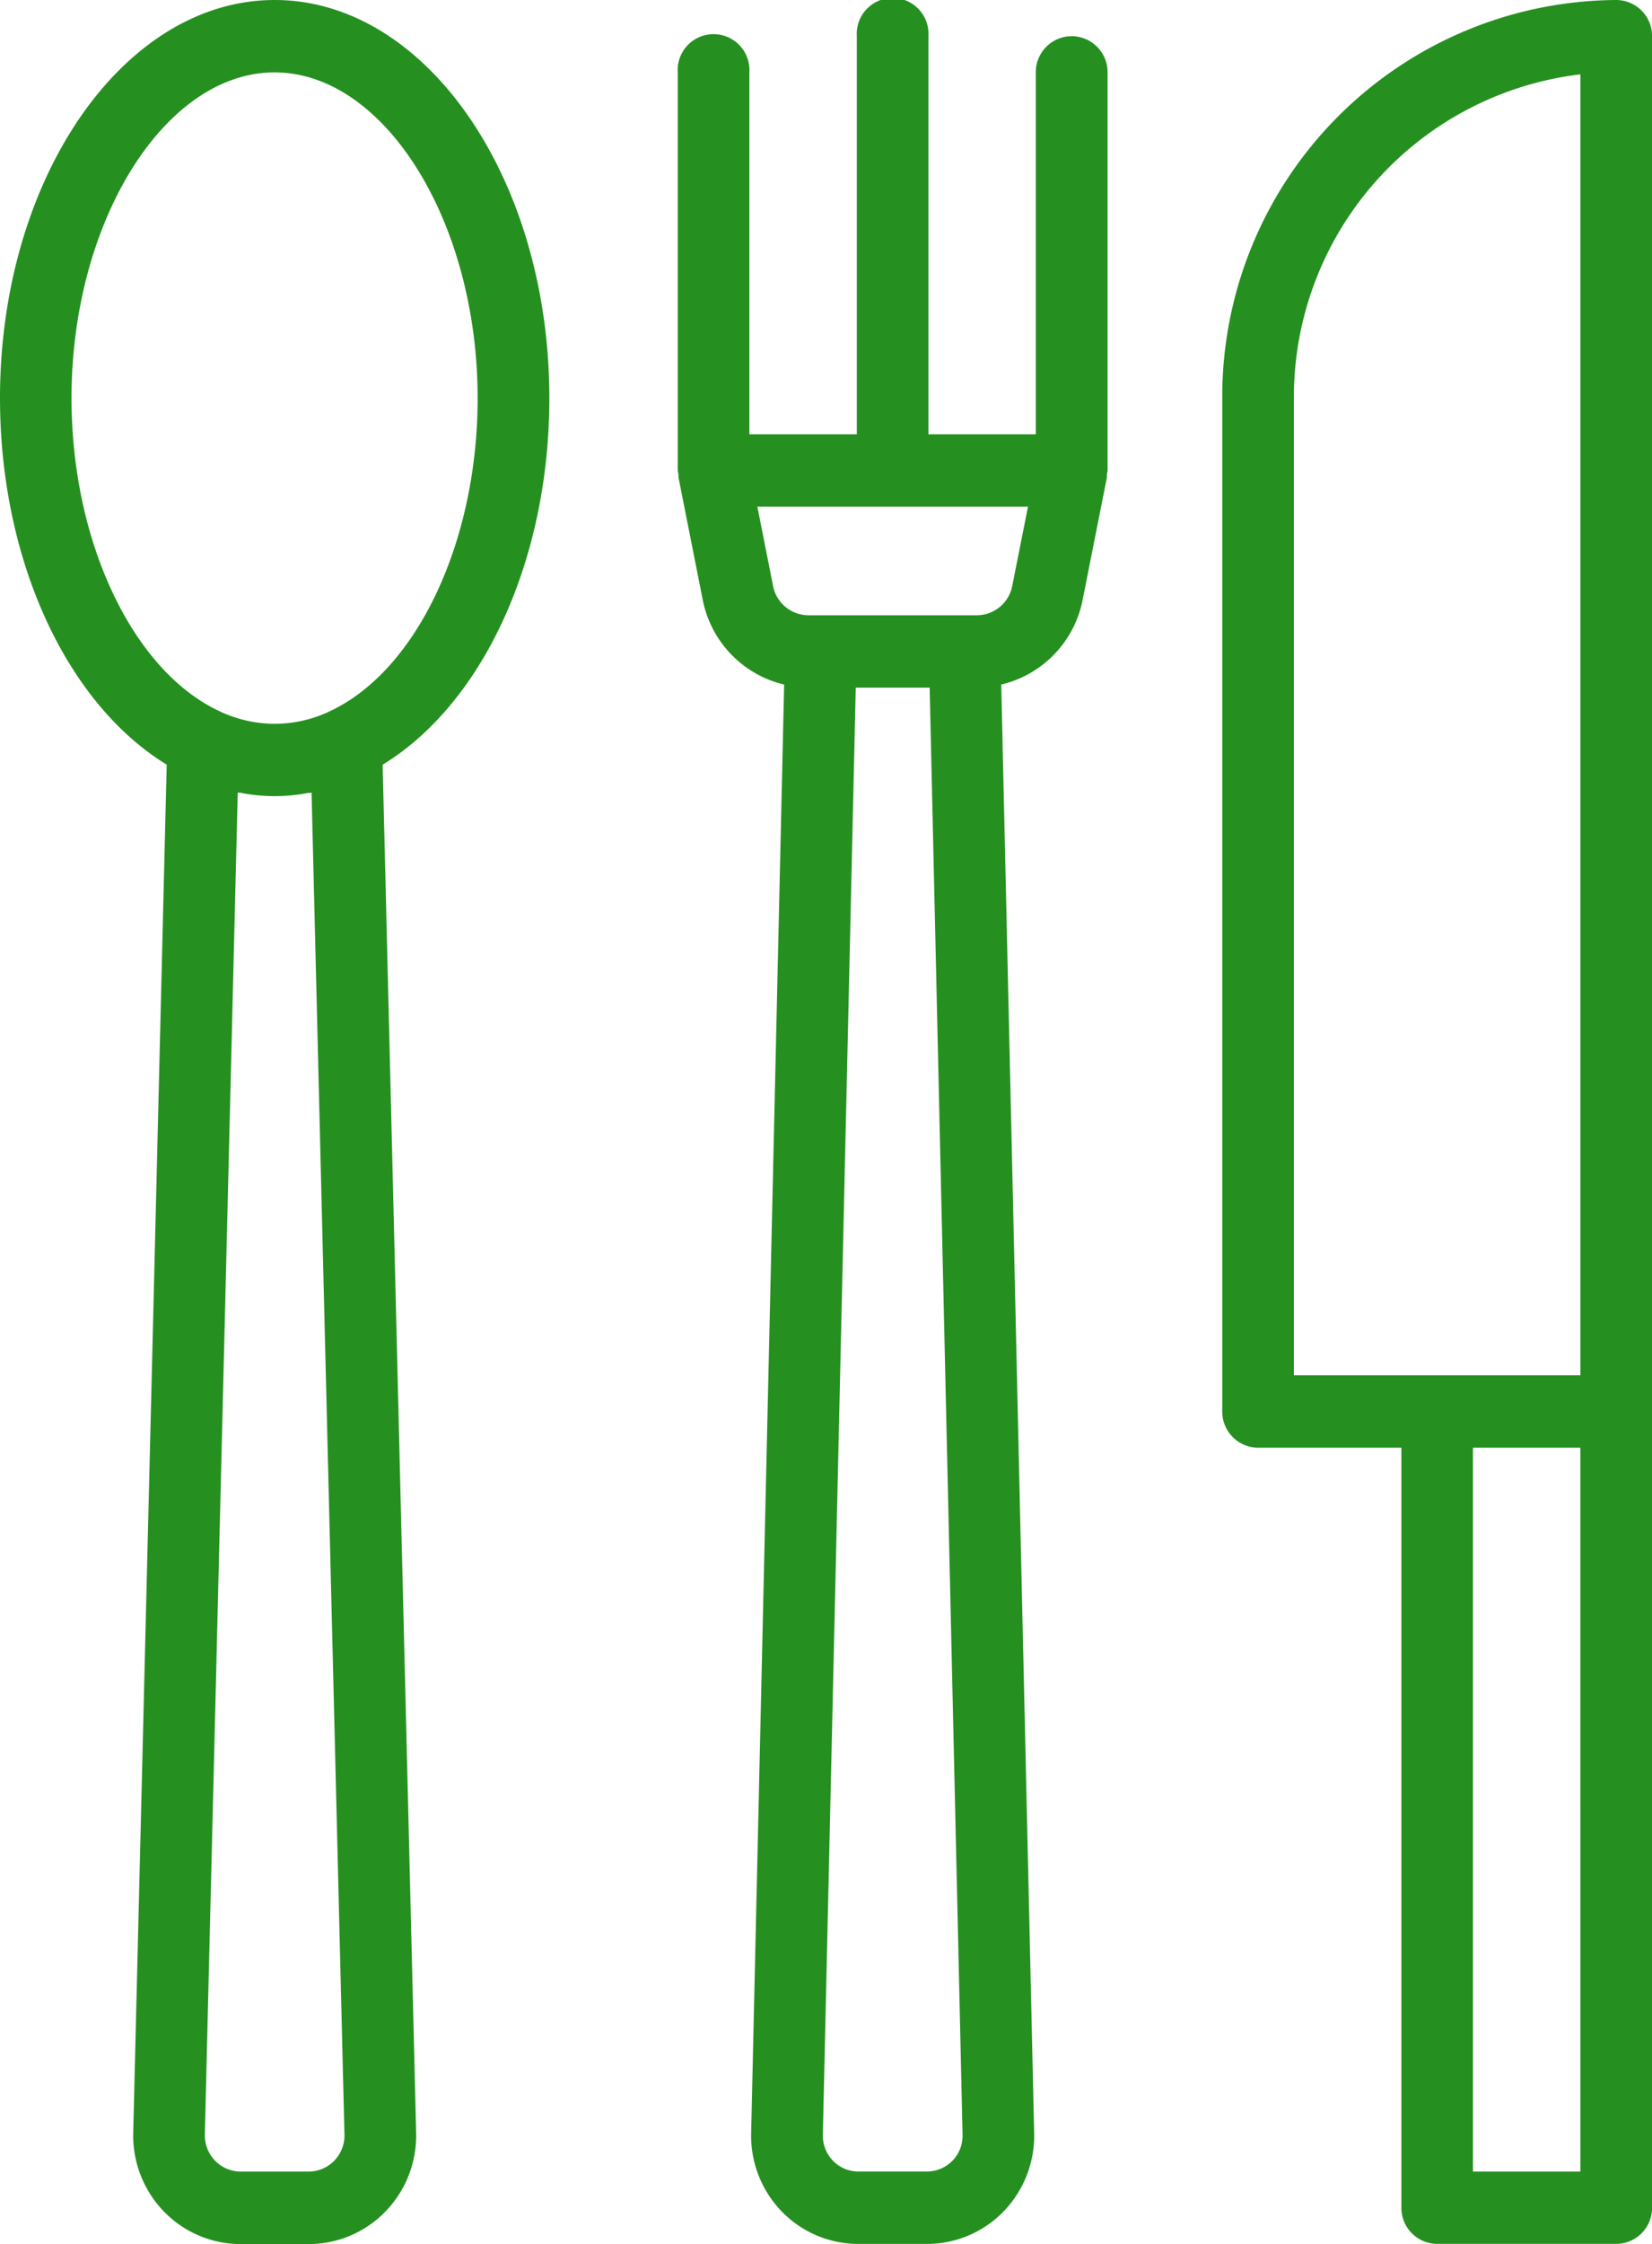
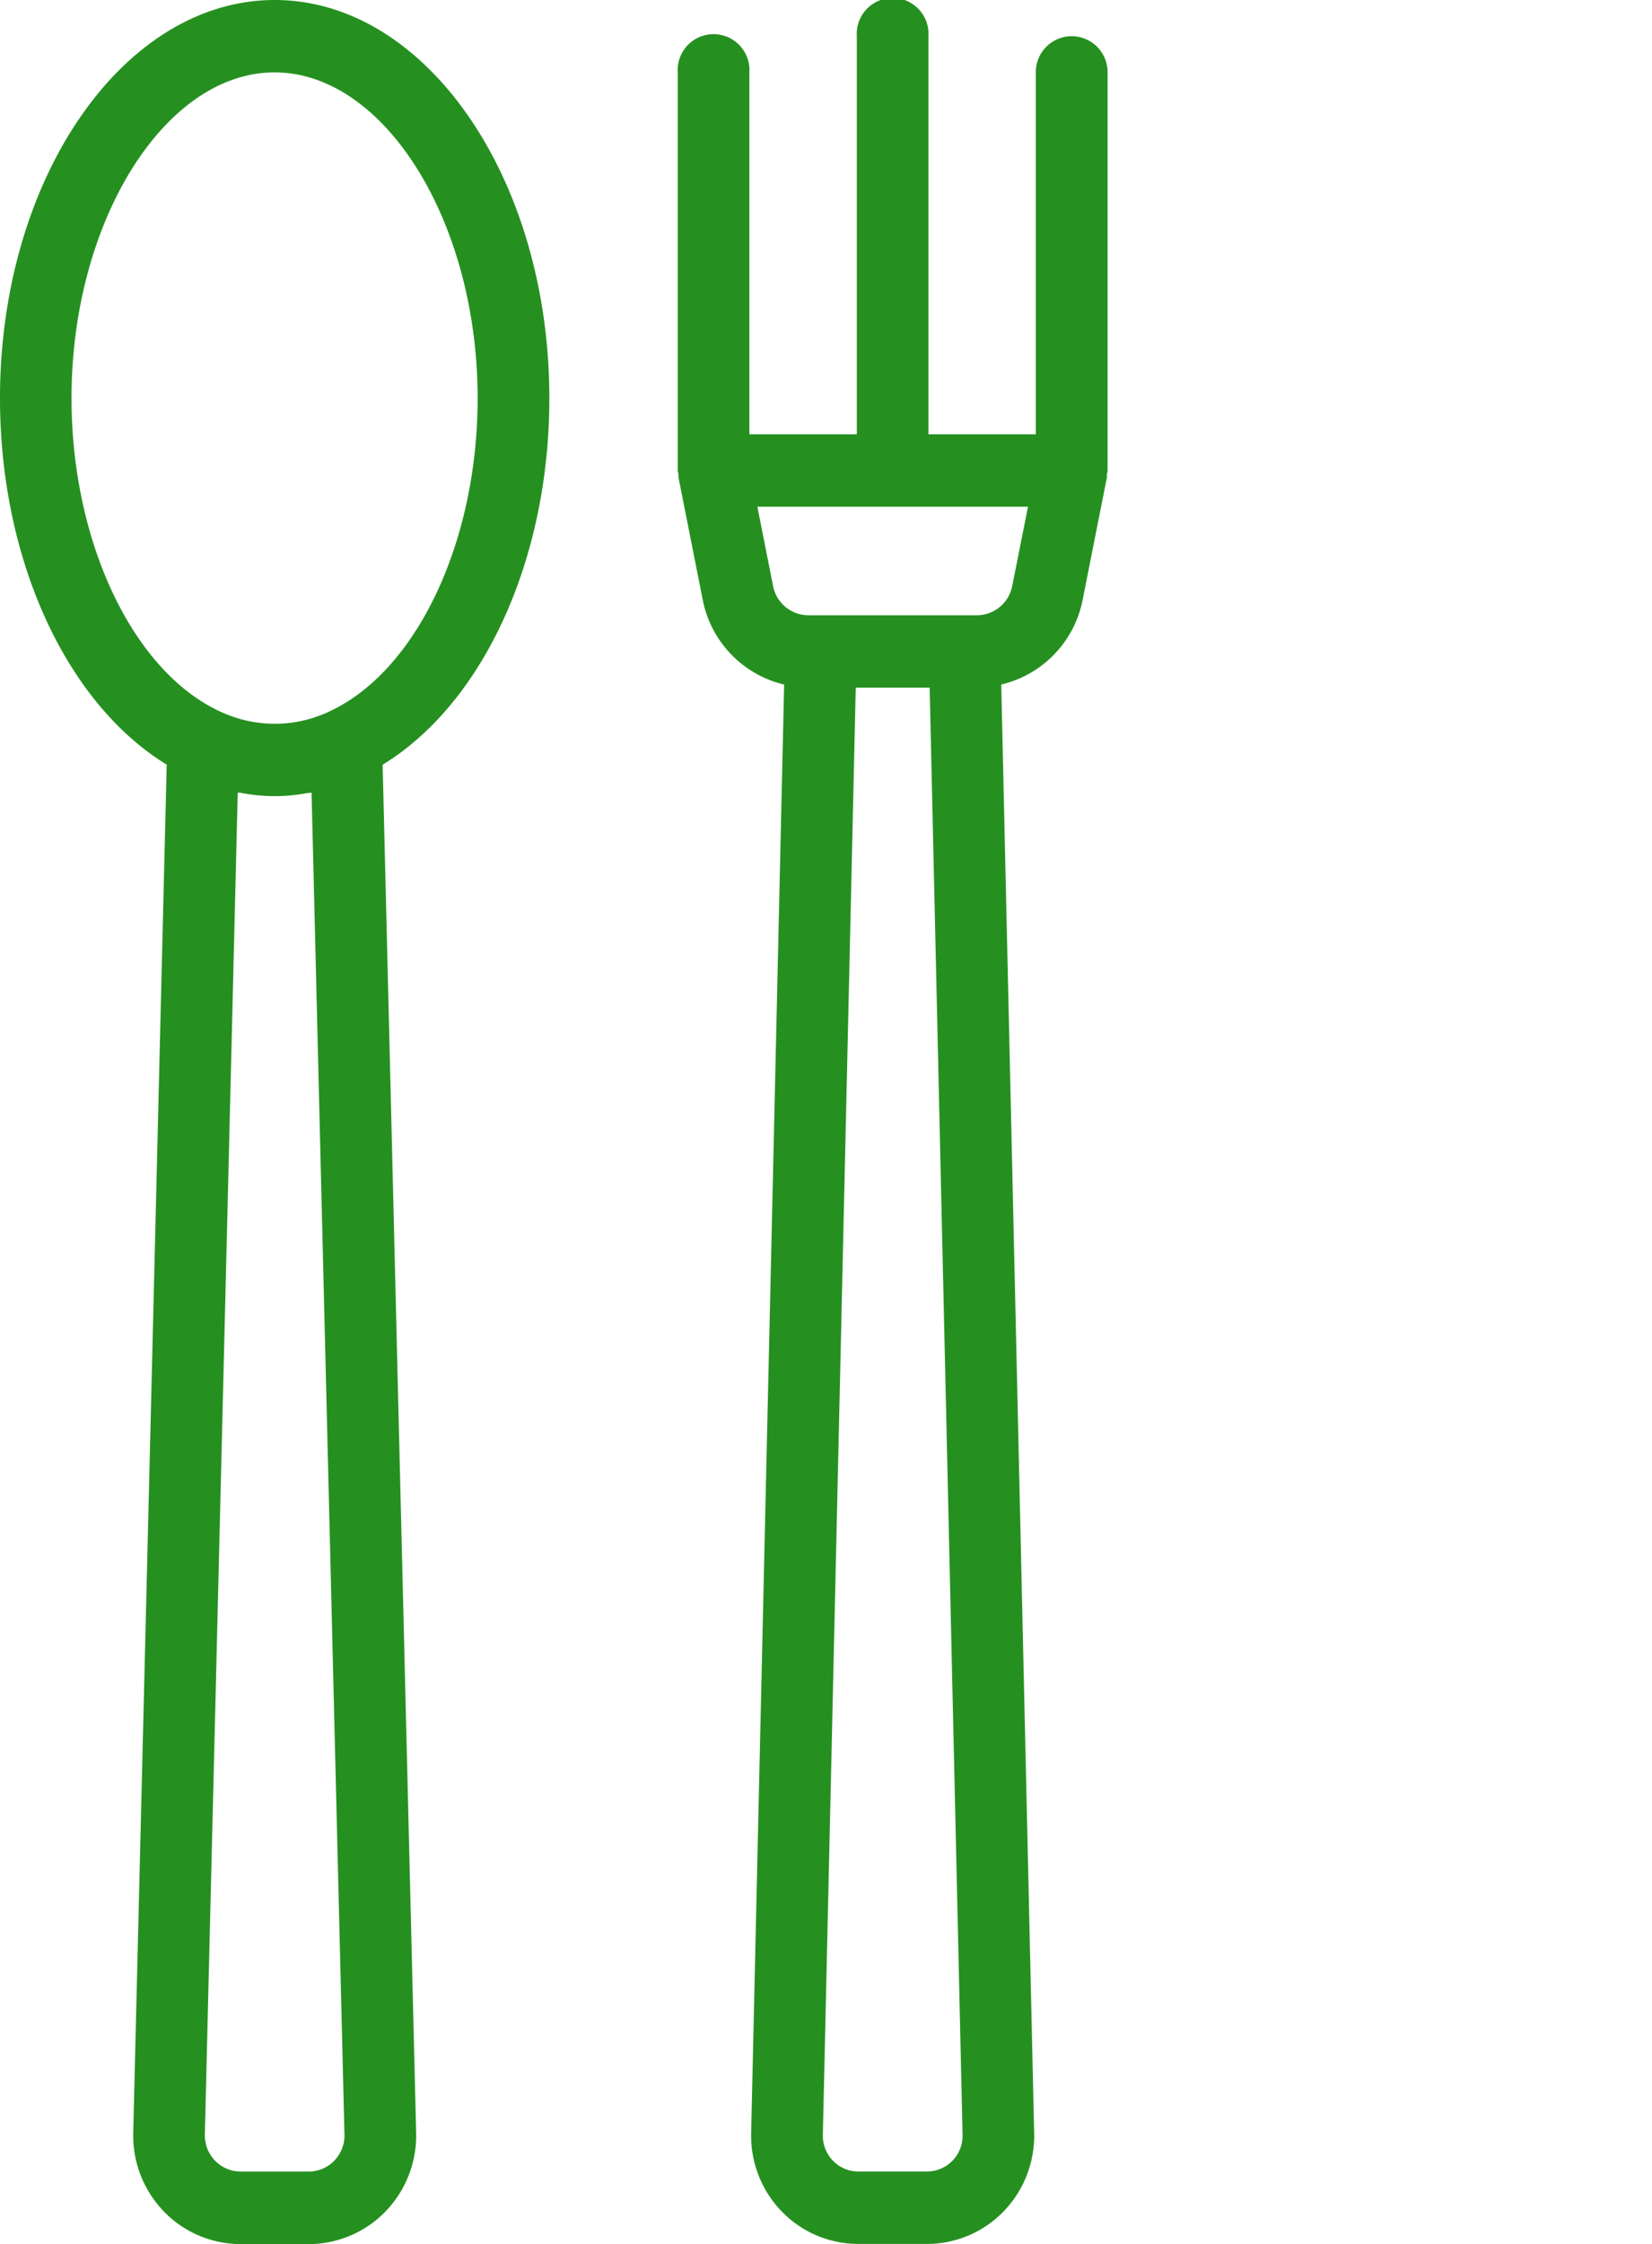
<svg xmlns="http://www.w3.org/2000/svg" width="110.485" height="150" viewBox="0 0 110.485 150">
  <defs>
    <style>.a{fill:#259020;}</style>
  </defs>
  <g transform="translate(-8.33 -1)">
    <path class="a" d="M26.7,1C16.571,1,8.33,12.939,8.33,27.611c0,10.794,4.424,20.384,11.149,24.5L17.24,143.556a7.3,7.3,0,0,0,2.038,5.253A7.15,7.15,0,0,0,24.425,151h4.551a7.15,7.15,0,0,0,5.145-2.189,7.3,7.3,0,0,0,2.04-5.25L33.921,52.115C40.649,48,45.07,38.408,45.07,27.616,45.07,12.939,36.829,1,26.7,1Zm4.67,142.677a2.432,2.432,0,0,1-.682,1.747,2.383,2.383,0,0,1-1.713.728H24.425a2.383,2.383,0,0,1-1.715-.73,2.432,2.432,0,0,1-.68-1.75l2.2-89.692c.081.015.165,0,.24.022a11.77,11.77,0,0,0,4.457,0,.867.867,0,0,0,.24-.022l2.2,89.685Zm-.91-95.171a8.514,8.514,0,0,1-5.664.656,8.922,8.922,0,0,1-1.863-.658c-5.777-2.758-9.82-11.348-9.82-20.892,0-11.8,6.227-21.773,13.58-21.773s13.58,9.972,13.58,21.773C40.28,37.155,36.245,45.755,30.46,48.506Z" transform="translate(0)" />
    <path class="a" d="M53.346,3.419a2.407,2.407,0,0,0-2.4,2.419V30.03H43.766V3.419a2.4,2.4,0,1,0-4.79,0V30.03H31.79V5.838a2.4,2.4,0,1,0-4.79,0V32.45a2.356,2.356,0,0,0,.053.259.828.828,0,0,0,0,.218l1.626,8.206a7.255,7.255,0,0,0,5.437,5.625l-2.206,96.79a7.278,7.278,0,0,0,2.032,5.259A7.131,7.131,0,0,0,39.1,150.99h4.551a7.131,7.131,0,0,0,5.152-2.184,7.278,7.278,0,0,0,2.033-5.257l-2.2-96.792a7.253,7.253,0,0,0,5.437-5.629l1.626-8.2a1.1,1.1,0,0,0,0-.218,2.359,2.359,0,0,0,.048-.259V5.838a2.407,2.407,0,0,0-2.4-2.419Zm-7.3,140.258a2.382,2.382,0,0,1-2.4,2.472H39.1a2.362,2.362,0,0,1-1.724-.725,2.411,2.411,0,0,1-.671-1.76l2.2-96.7h4.943l2.2,96.7ZM49.37,40.169a2.418,2.418,0,0,1-2.347,1.957h-11.3a2.418,2.418,0,0,1-2.347-1.952l-1.051-5.305h18.1Z" transform="translate(26.657 0)" />
-     <path class="a" d="M68.346,1A26.511,26.511,0,0,0,42,27.611V95.349a2.407,2.407,0,0,0,2.4,2.419h9.58v50.8a2.407,2.407,0,0,0,2.4,2.419H68.346a2.407,2.407,0,0,0,2.4-2.419V3.419A2.407,2.407,0,0,0,68.346,1ZM46.79,27.611A21.727,21.727,0,0,1,65.951,5.971V92.93H46.79ZM65.951,146.152H58.765V97.768h7.185Z" transform="translate(48.074 0)" />
  </g>
</svg>